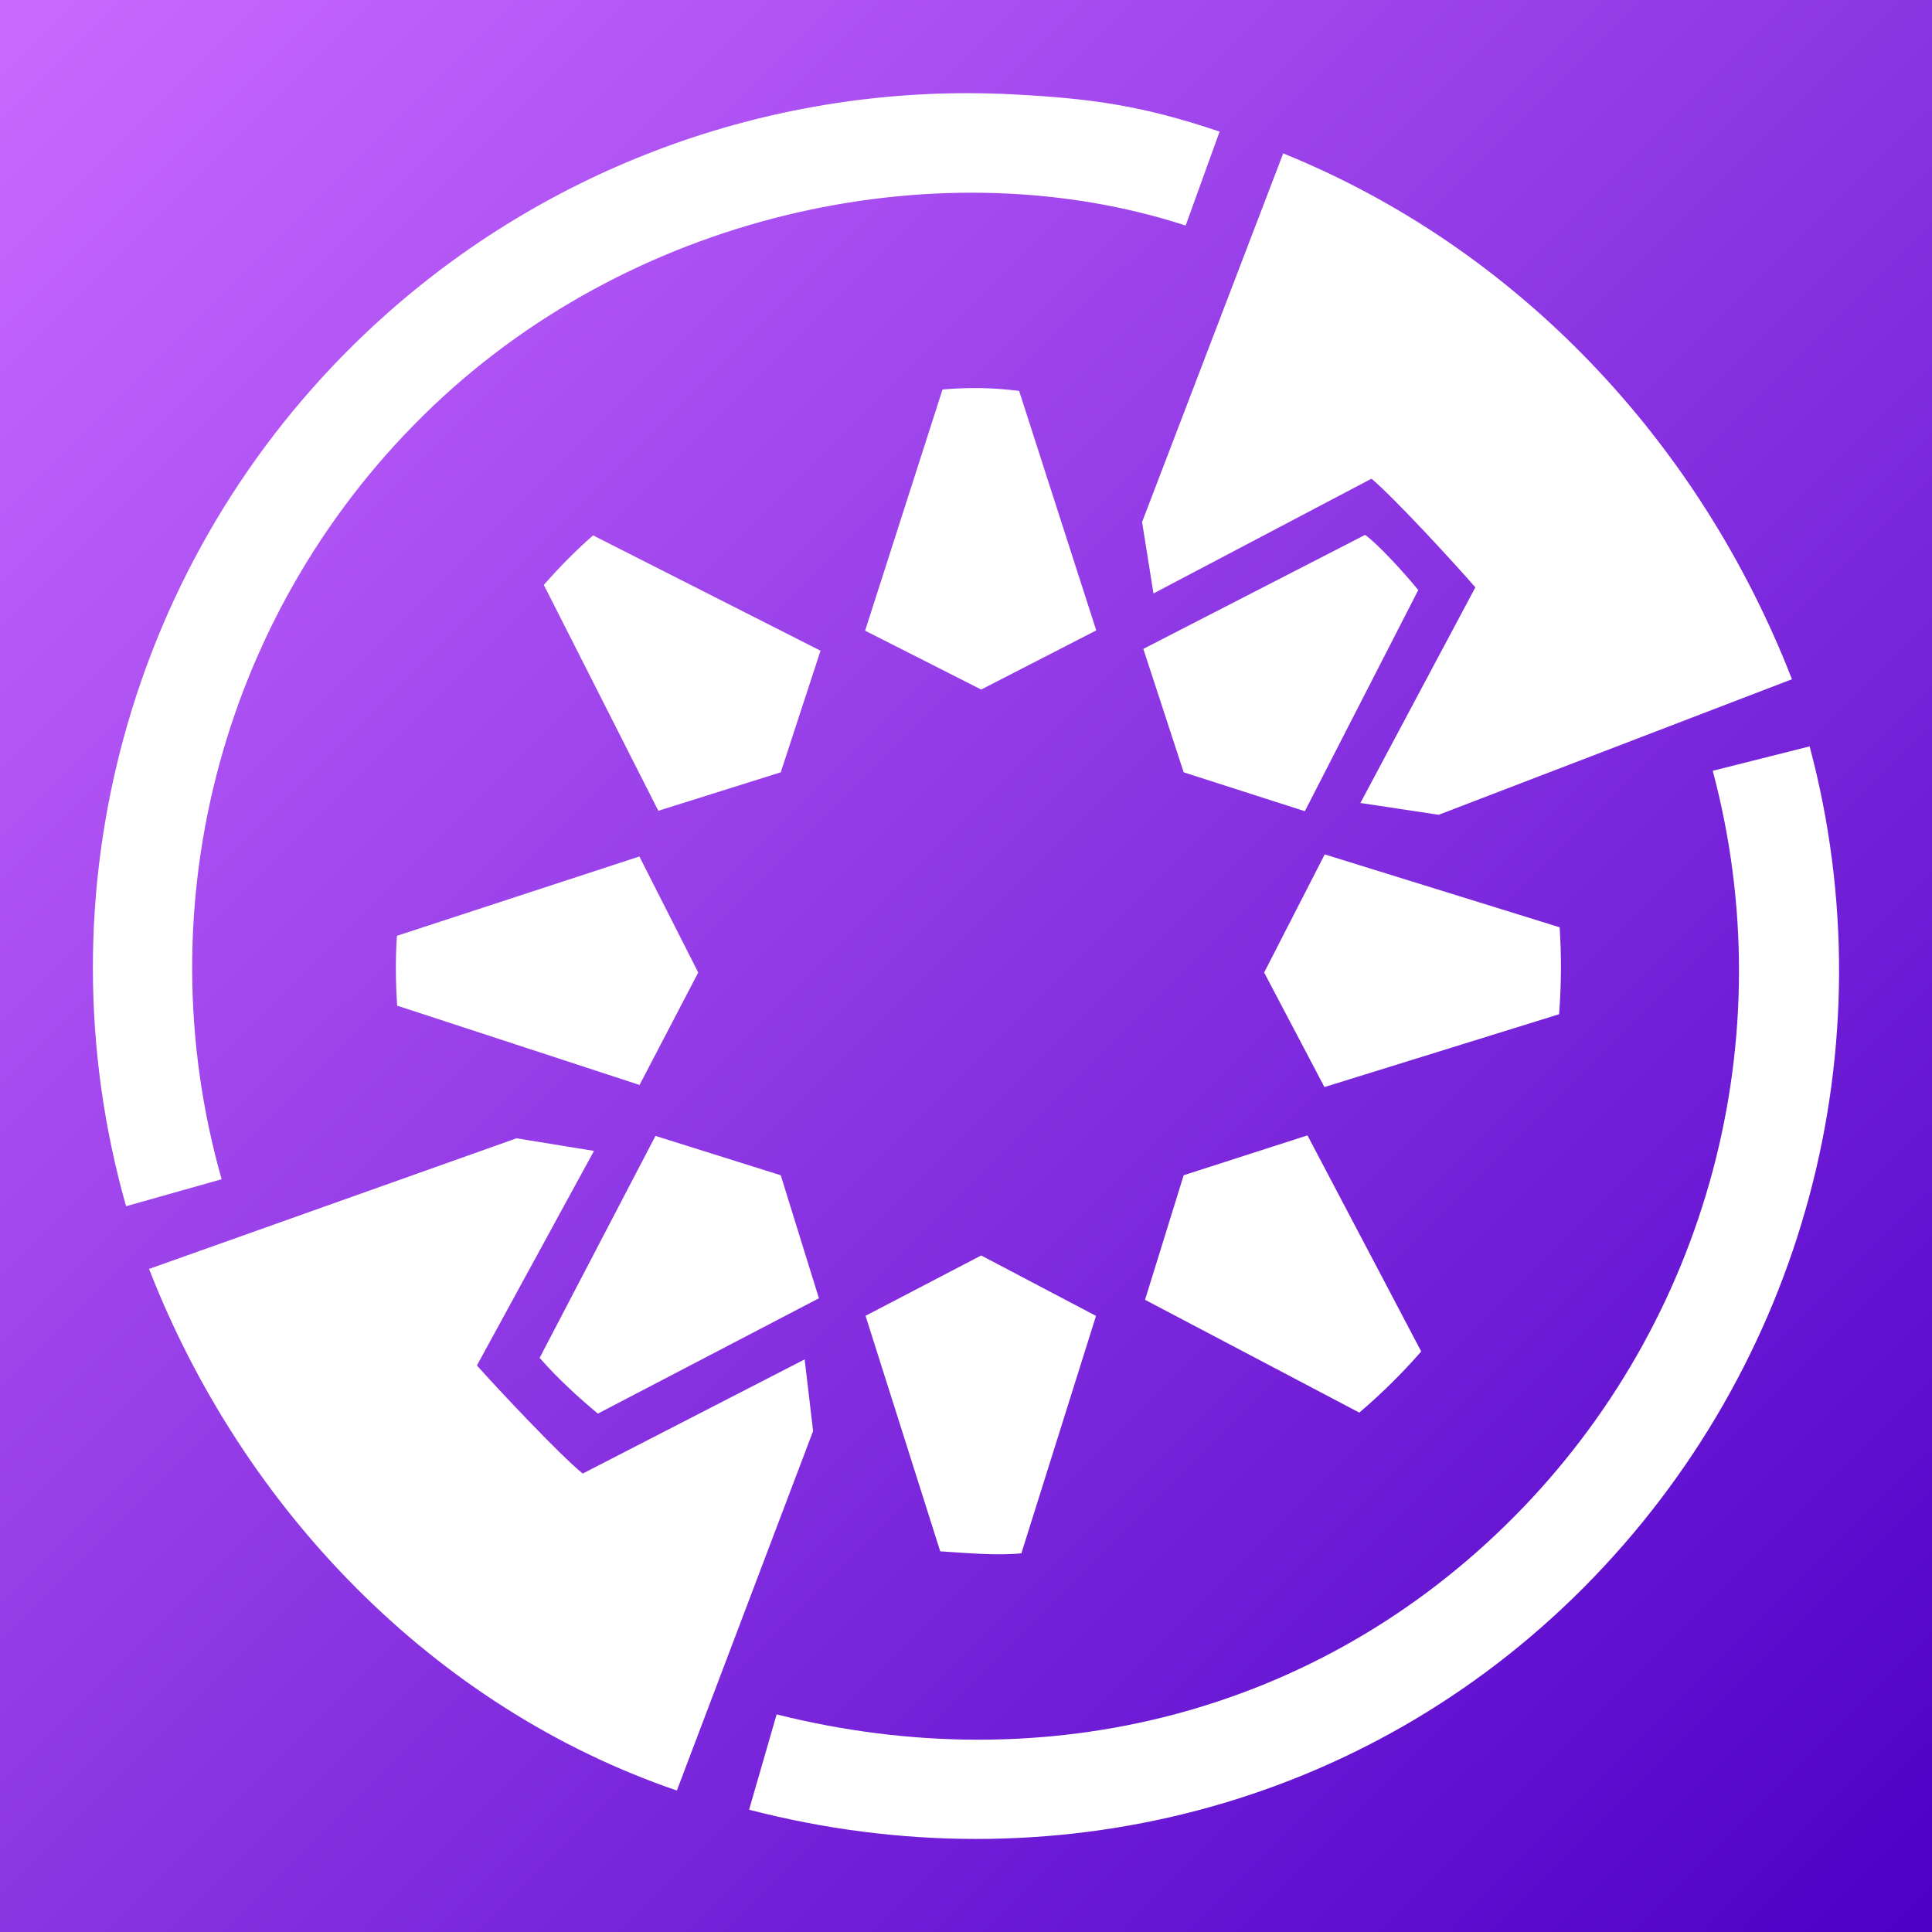
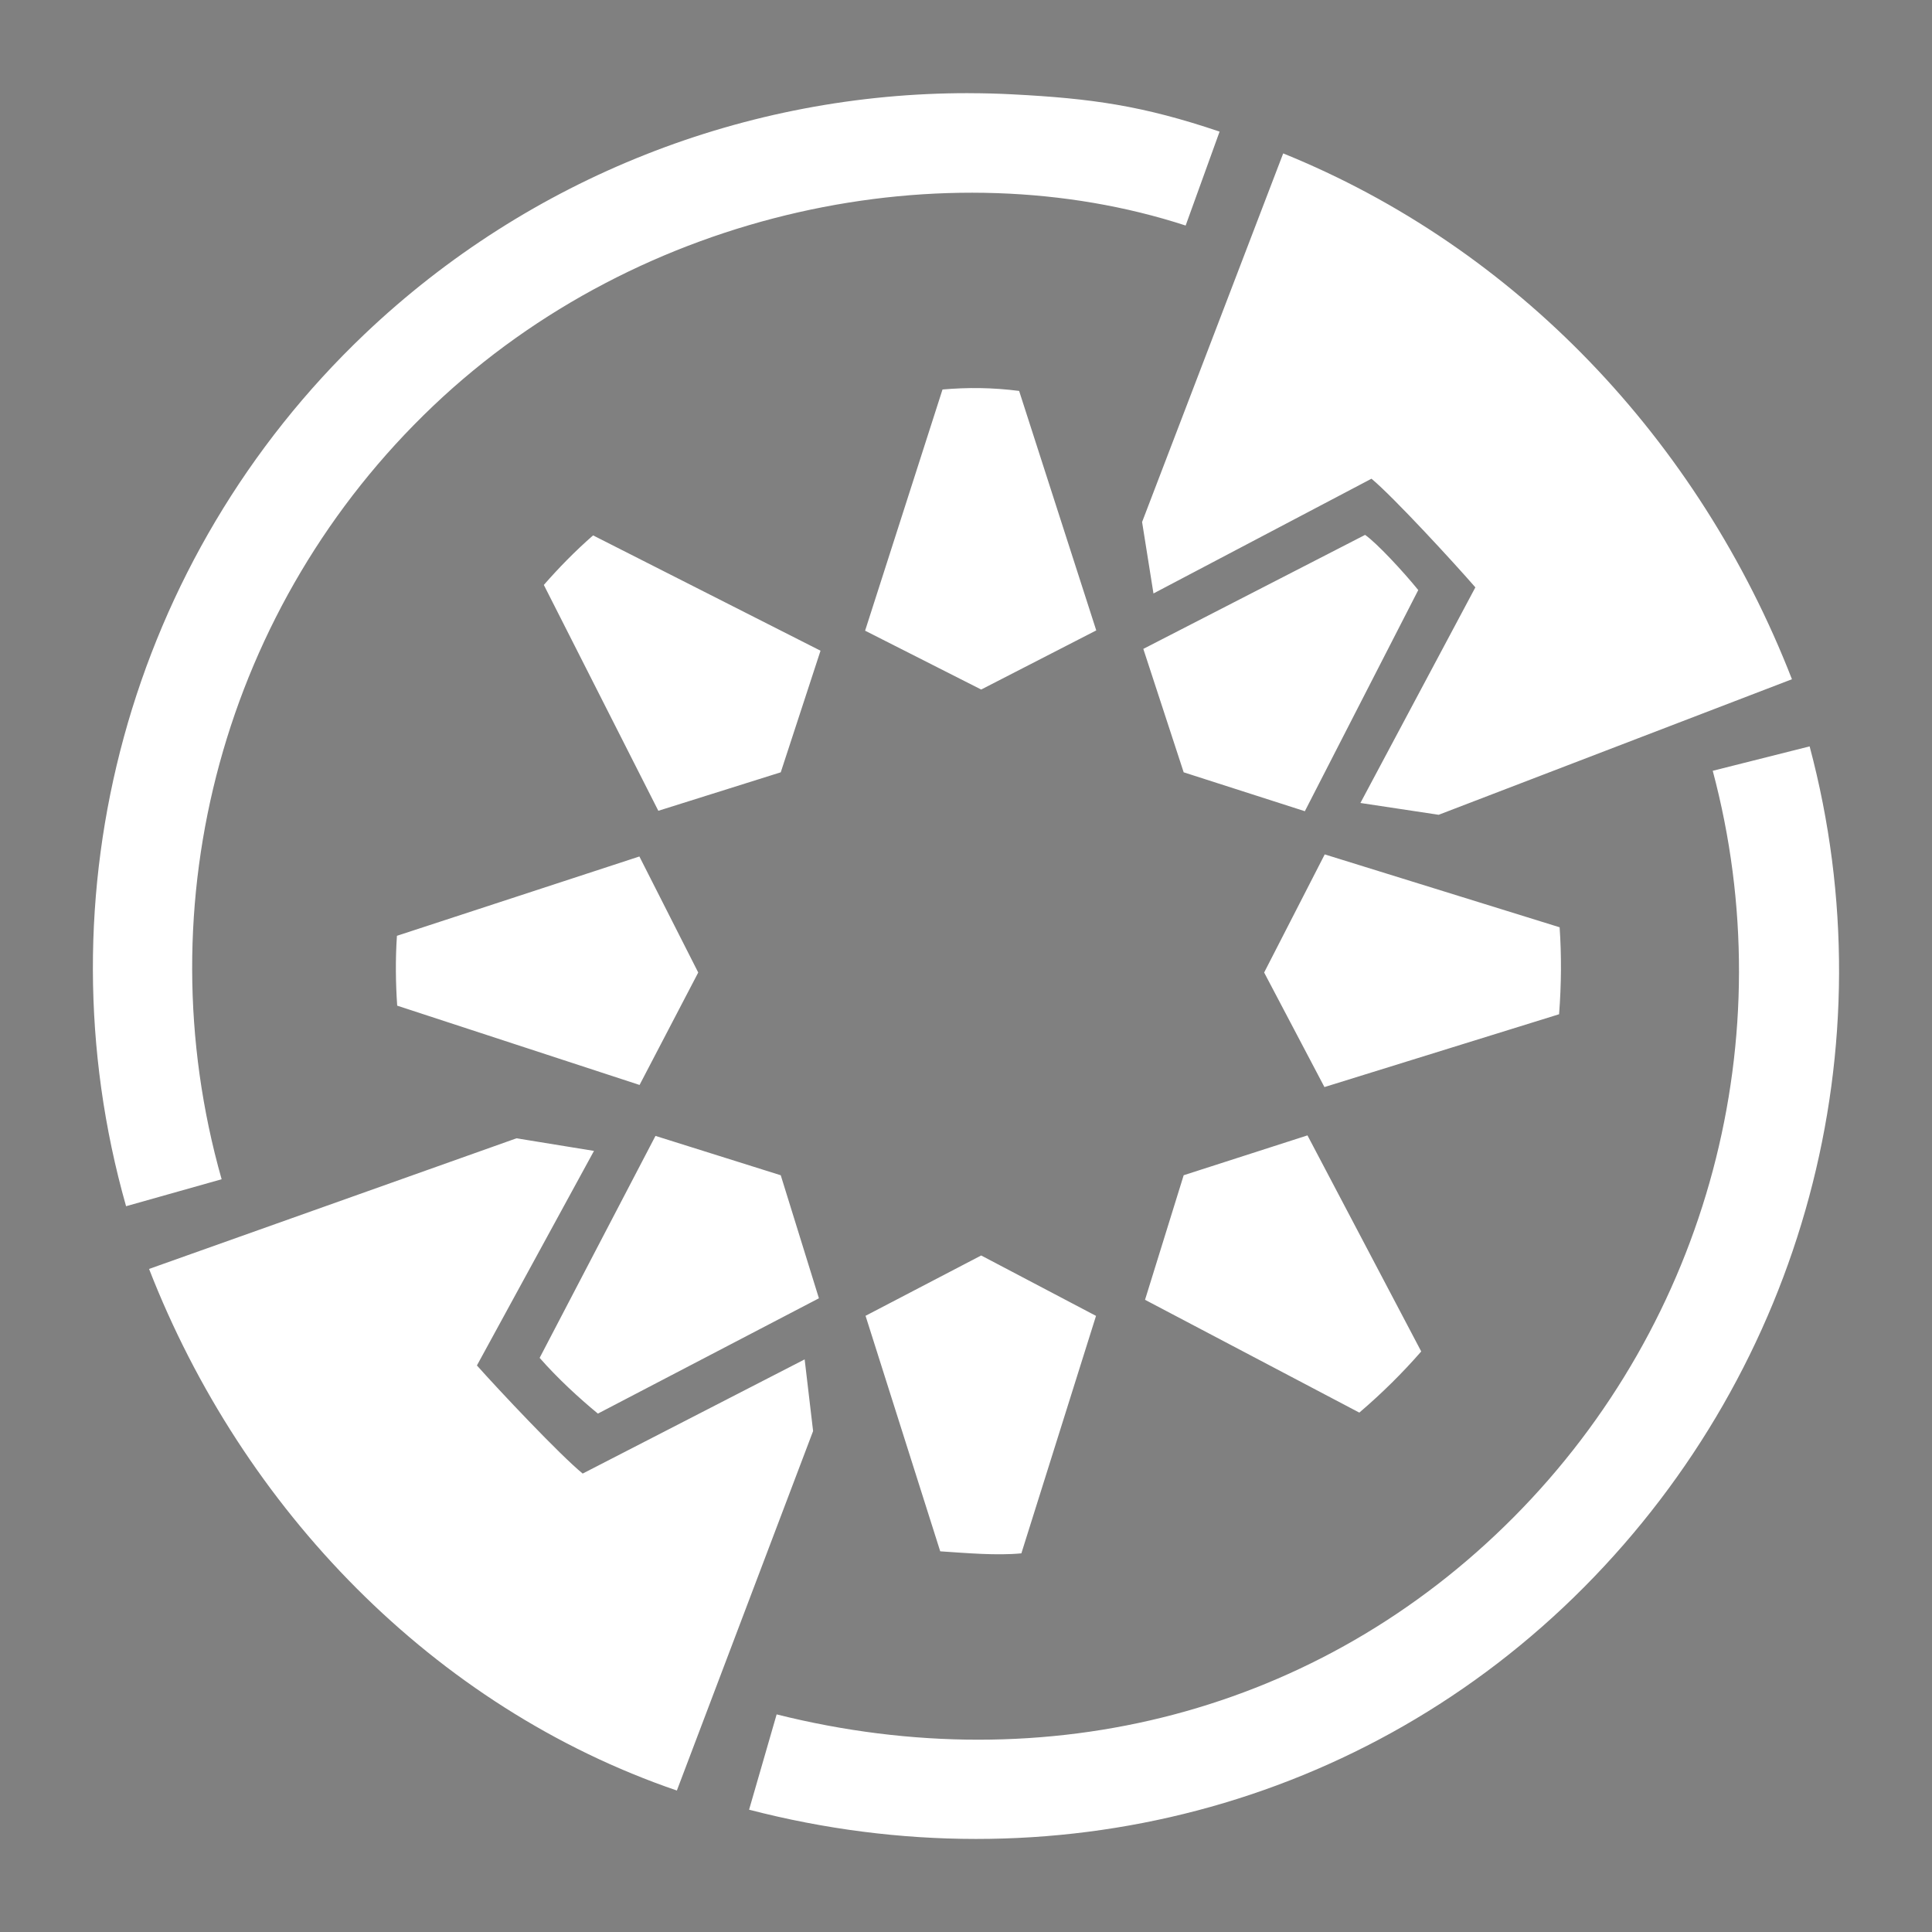
<svg xmlns="http://www.w3.org/2000/svg" width="256" height="256" version="1.1" viewBox="0 0 67.733 67.733">
  <rect x="0" y="0" width="67.733" height="67.733" fill="#808080" stroke="none" />
  <defs>
    <linearGradient id="linearGradient15926" x1="57.376" x2="16.503" y1="52.286" y2="11.371" gradientTransform="matrix(-1.635 0 0 -1.635 94.28 85.902)" gradientUnits="userSpaceOnUse">
      <stop stop-color="#c969ff" offset="0" />
      <stop stop-color="#4d00c7" offset="1" />
    </linearGradient>
  </defs>
-   <rect width="67.733" height="67.733" fill="url(#linearGradient15926)" stop-color="#000000" />
  <path d="m50.438 28.565 12.385-4.752c-3.272-8.406-9.683-15.133-17.836-18.435l-4.947 12.923 0.399 2.505 7.643-4.023c0.782 0.651 2.912 2.967 3.642 3.809l-4.03 7.559zm-2.579-9.813-7.776 3.997 1.415 4.327 4.248 1.364 3.976-7.753c-0.512-0.634-1.463-1.659-1.864-1.934zm-27.066 0.018c-0.63 0.549-1.217 1.153-1.727 1.737l4.014 7.918 4.292-1.349 1.394-4.263zm25.045 21.035-4.34 1.397-1.355 4.367 7.513 3.955c0.803-0.686 1.525-1.404 2.17-2.144zm-22.858 0.018-4.061 7.782c0.626 0.714 1.372 1.401 2.042 1.954l7.749-4.043-1.338-4.313zm10.973-36.557c-7.759-0.008-15.373 2.932-21.172 8.449-8.246 7.847-11.467 19.622-8.361 30.573l3.35-0.945c-2.755-9.711 0.096-20.145 7.409-27.104 7.313-6.959 18.04-9.05 26.388-6.332l1.19-3.293c-2.696-0.911-4.488-1.163-7.251-1.306-0.518-0.027-1.036-0.041-1.553-0.041zm0.409 10.34c-0.444-7e-3 -0.88 0.011-1.319 0.049l-2.714 8.456 4.07 2.063 4.034-2.073-2.704-8.396c-0.471-0.06-0.923-0.092-1.367-0.099zm29.081 12.561-3.397 0.856c2.494 9.342-0.16 19.303-6.975 26.163-6.814 6.86-16.354 9.297-25.843 6.918l-0.966 3.341c10.554 2.742 21.59-0.066 29.274-7.802 7.685-7.736 10.72-18.94 7.907-29.476zm-17 3.787-2.124 4.141 2.114 4.016 8.226-2.553c0.082-1.053 0.086-2.07 0.019-3.049zm-24.027 0.073-8.5 2.781c-0.057 0.834-0.044 1.676 0.009 2.449l8.497 2.78 2.057-3.942zm-4.308 9.88-12.882 4.58c3.272 8.406 9.968 15.367 18.504 18.286l4.776-12.602-0.296-2.513-7.782 4.003c-0.796-0.648-2.964-2.953-3.708-3.79l4.104-7.522zm16.291 4.108-4.054 2.115 2.618 8.257c0.948 0.063 1.98 0.154 2.845 0.071l2.617-8.325z" color="#000000" fill="#ffffff" stroke-width=".965" />
</svg>